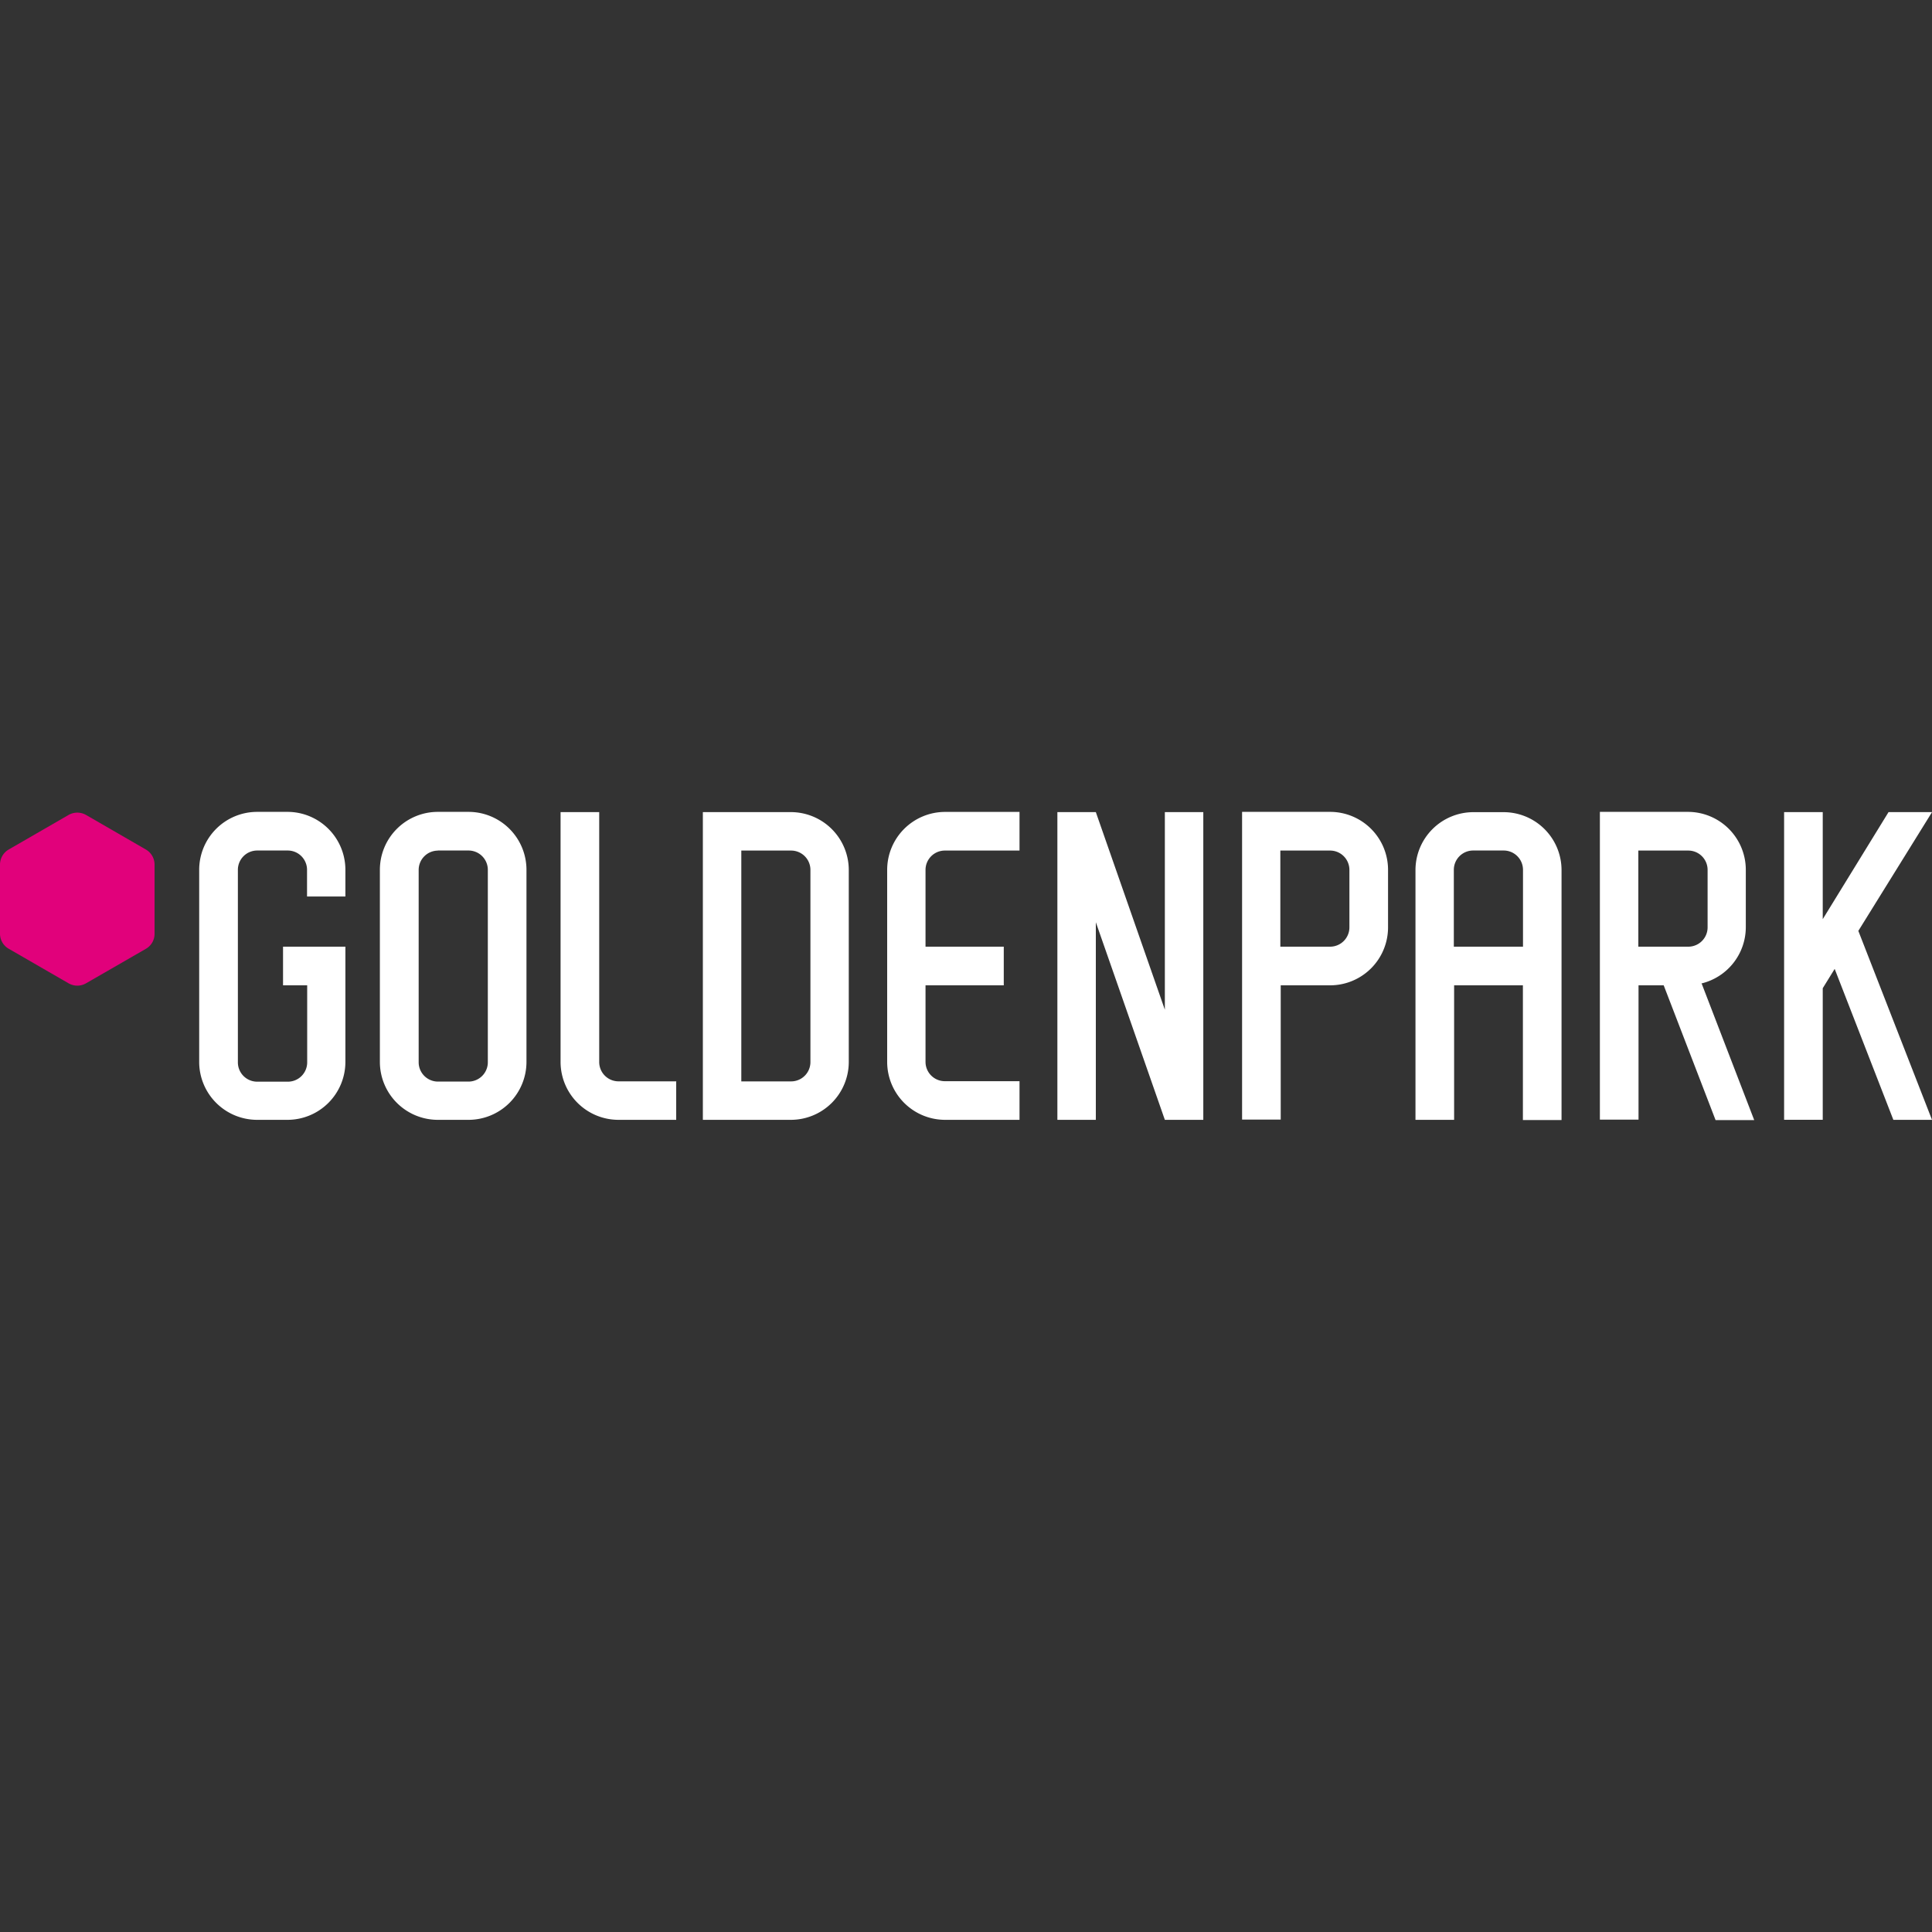
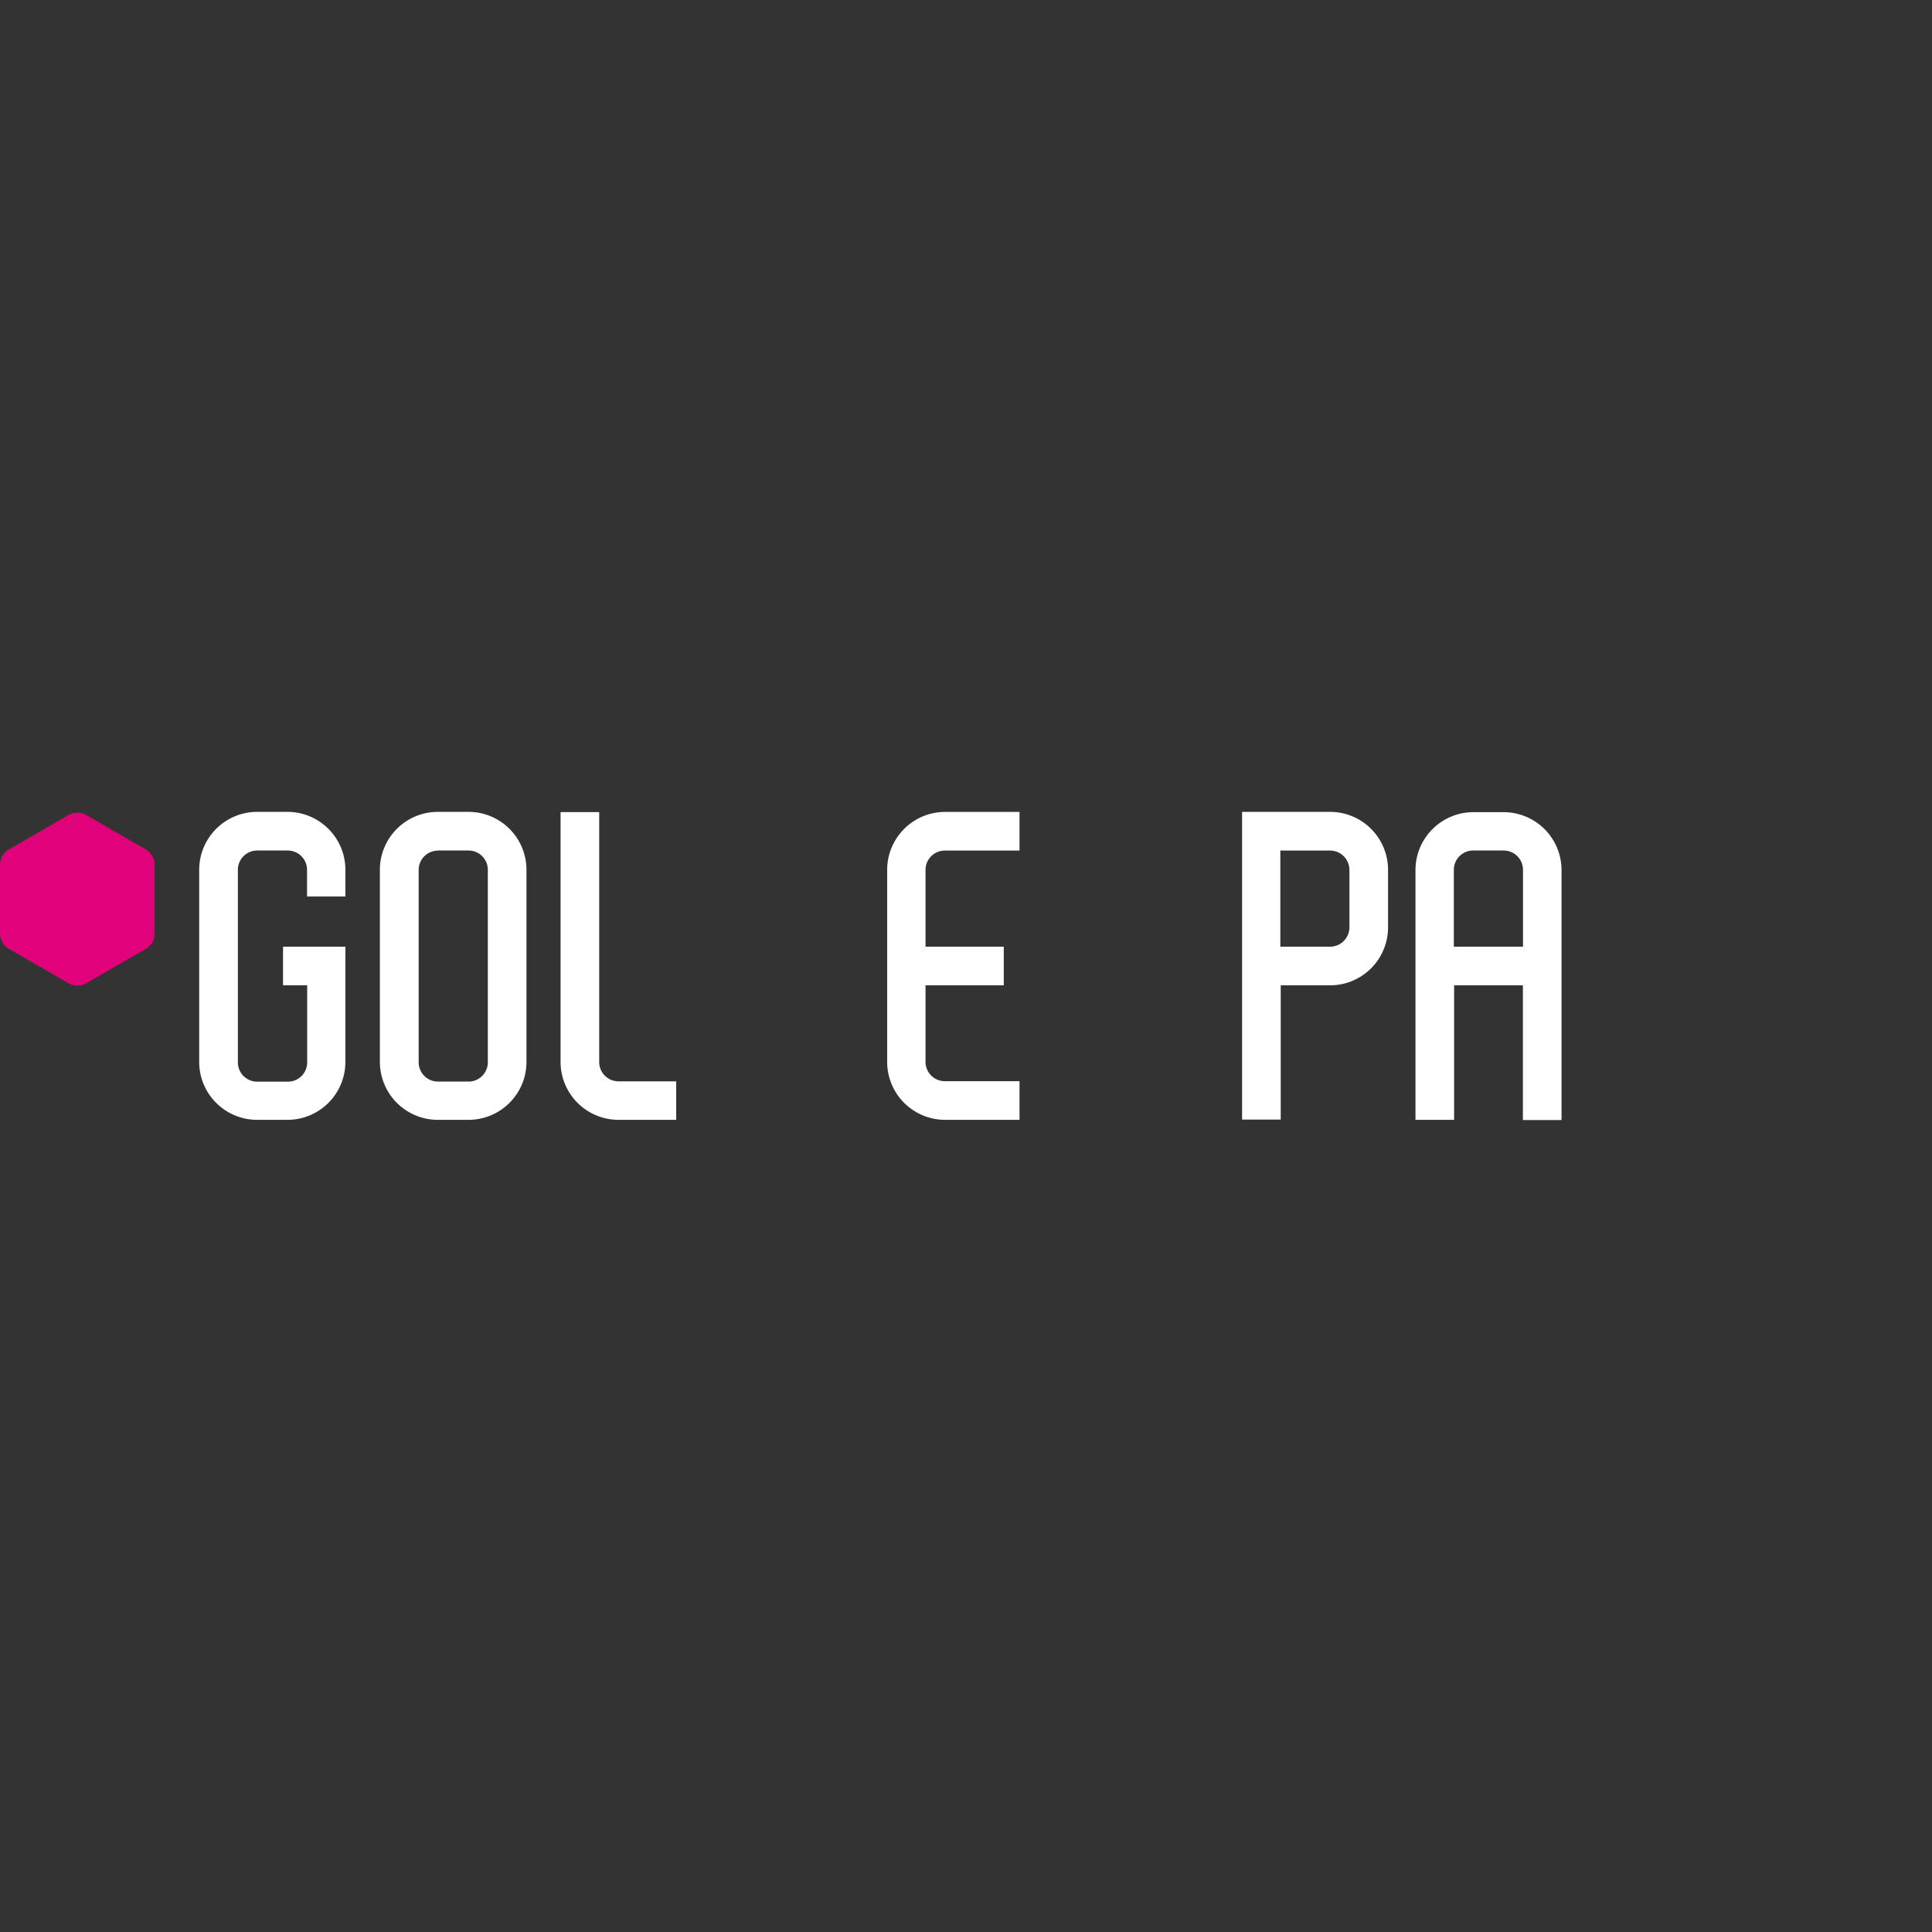
<svg xmlns="http://www.w3.org/2000/svg" viewBox="0 0 400 400">
  <rect x="0" y="0" width="400" height="400" fill="#333333" stroke="none" />
  <defs>
    <style>.cls-1{fill:#fff;}.cls-2{fill:#e1017b;}.cls-3{fill:none;}</style>
  </defs>
  <g id="Шар_2" data-name="Шар 2">
    <g id="Layer_1" data-name="Layer 1">
      <g id="LOGOS">
-         <path class="cls-1" d="M400,168.14h-8s-1,0-1,0L377.38,190.3V168.14h-8v63.7h8V204.6l2.47-4L392,231.85h8l-15.25-39.12L400,168.15h0Z" />
        <path class="cls-1" d="M97,231.85H90.65a12,12,0,0,1-12-11.95V180.09a12,12,0,0,1,12-12H97a12,12,0,0,1,12,12V219.9a12,12,0,0,1-12,11.95Zm-6.32-55.74a4,4,0,0,0-4,4v39.82a4,4,0,0,0,4,4H97a4,4,0,0,0,4-4V180.09a4,4,0,0,0-4-4H90.65Z" />
        <path class="cls-1" d="M71.51,185.61v-5.52a12,12,0,0,0-11.94-12H53.24a12,12,0,0,0-12,12V219.9a12,12,0,0,0,12,11.95h6.33A12,12,0,0,0,71.51,219.9V196H58.6V204h5v15.95a4,4,0,0,1-4,4H53.25a4,4,0,0,1-4-4V180.09a4,4,0,0,1,4-4h6.32a4,4,0,0,1,4,4v5.52h8Z" />
        <path class="cls-1" d="M140.06,223.88h-12a4,4,0,0,1-4-4V168.14h-8V219.9a12,12,0,0,0,11.94,11.95h12v-8Z" />
-         <path class="cls-1" d="M163.79,168.14H145.52v63.71h18.27a12,12,0,0,0,11.94-11.95V180.09A12,12,0,0,0,163.79,168.14Zm4,51.75a4,4,0,0,1-4,4H153.48V176.1h10.31a4,4,0,0,1,4,4V219.9Z" />
        <path class="cls-1" d="M195.62,176.1h15.46v-8H195.62a12,12,0,0,0-11.94,12V219.9a12,12,0,0,0,11.94,11.95h15.46v-8H195.62a4,4,0,0,1-4-4V204h16.2V196h-16.2V180.09A4,4,0,0,1,195.62,176.1Z" />
        <path class="cls-1" d="M287.38,187.63v-7.54a12,12,0,0,0-11.95-12H257.16v63.71h8V204h10.3A12,12,0,0,0,287.38,192v-2.62h0Zm-8,4.37a4,4,0,0,1-4,4h-10.3V176.1h10.3a4,4,0,0,1,4,4v9.29h0Z" />
        <path class="cls-1" d="M311.31,168.15H305a12,12,0,0,0-11.94,11.94v51.76h8V204H315.3v27.89h8V180.09A12,12,0,0,0,311.31,168.15ZM301,196V180.09a4,4,0,0,1,4-4h6.32a4,4,0,0,1,4,4V196Z" />
-         <path class="cls-1" d="M352.24,203.62A12,12,0,0,0,361.45,192V180.09a12,12,0,0,0-11.95-12H331.24v63.72h8V204h5.21l10.74,27.9h8l-10.87-28.24Zm-13-27.52h10.3a4,4,0,0,1,4,4v9.29h0V192a4,4,0,0,1-4,4H339.2V176.1Z" />
-         <polygon class="cls-1" points="241.17 168.14 241.17 209.05 226.88 168.14 218.92 168.14 218.92 231.85 226.88 231.85 226.88 190.94 241.17 231.85 241.17 231.85 249.13 231.85 249.13 231.85 249.13 168.14 241.17 168.14" />
        <path class="cls-2" d="M16,204.07a3.66,3.66,0,0,1-1.79-.48L1.79,196.42A3.59,3.59,0,0,1,0,193.31V179a3.62,3.62,0,0,1,1.79-3.11l12.42-7.17a3.65,3.65,0,0,1,3.59,0l12.41,7.17A3.6,3.6,0,0,1,32,179v14.34a3.57,3.57,0,0,1-1.79,3.1L17.8,203.59a3.62,3.62,0,0,1-1.8.48Z" />
      </g>
-       <rect class="cls-3" width="400" height="400" />
    </g>
  </g>
</svg>